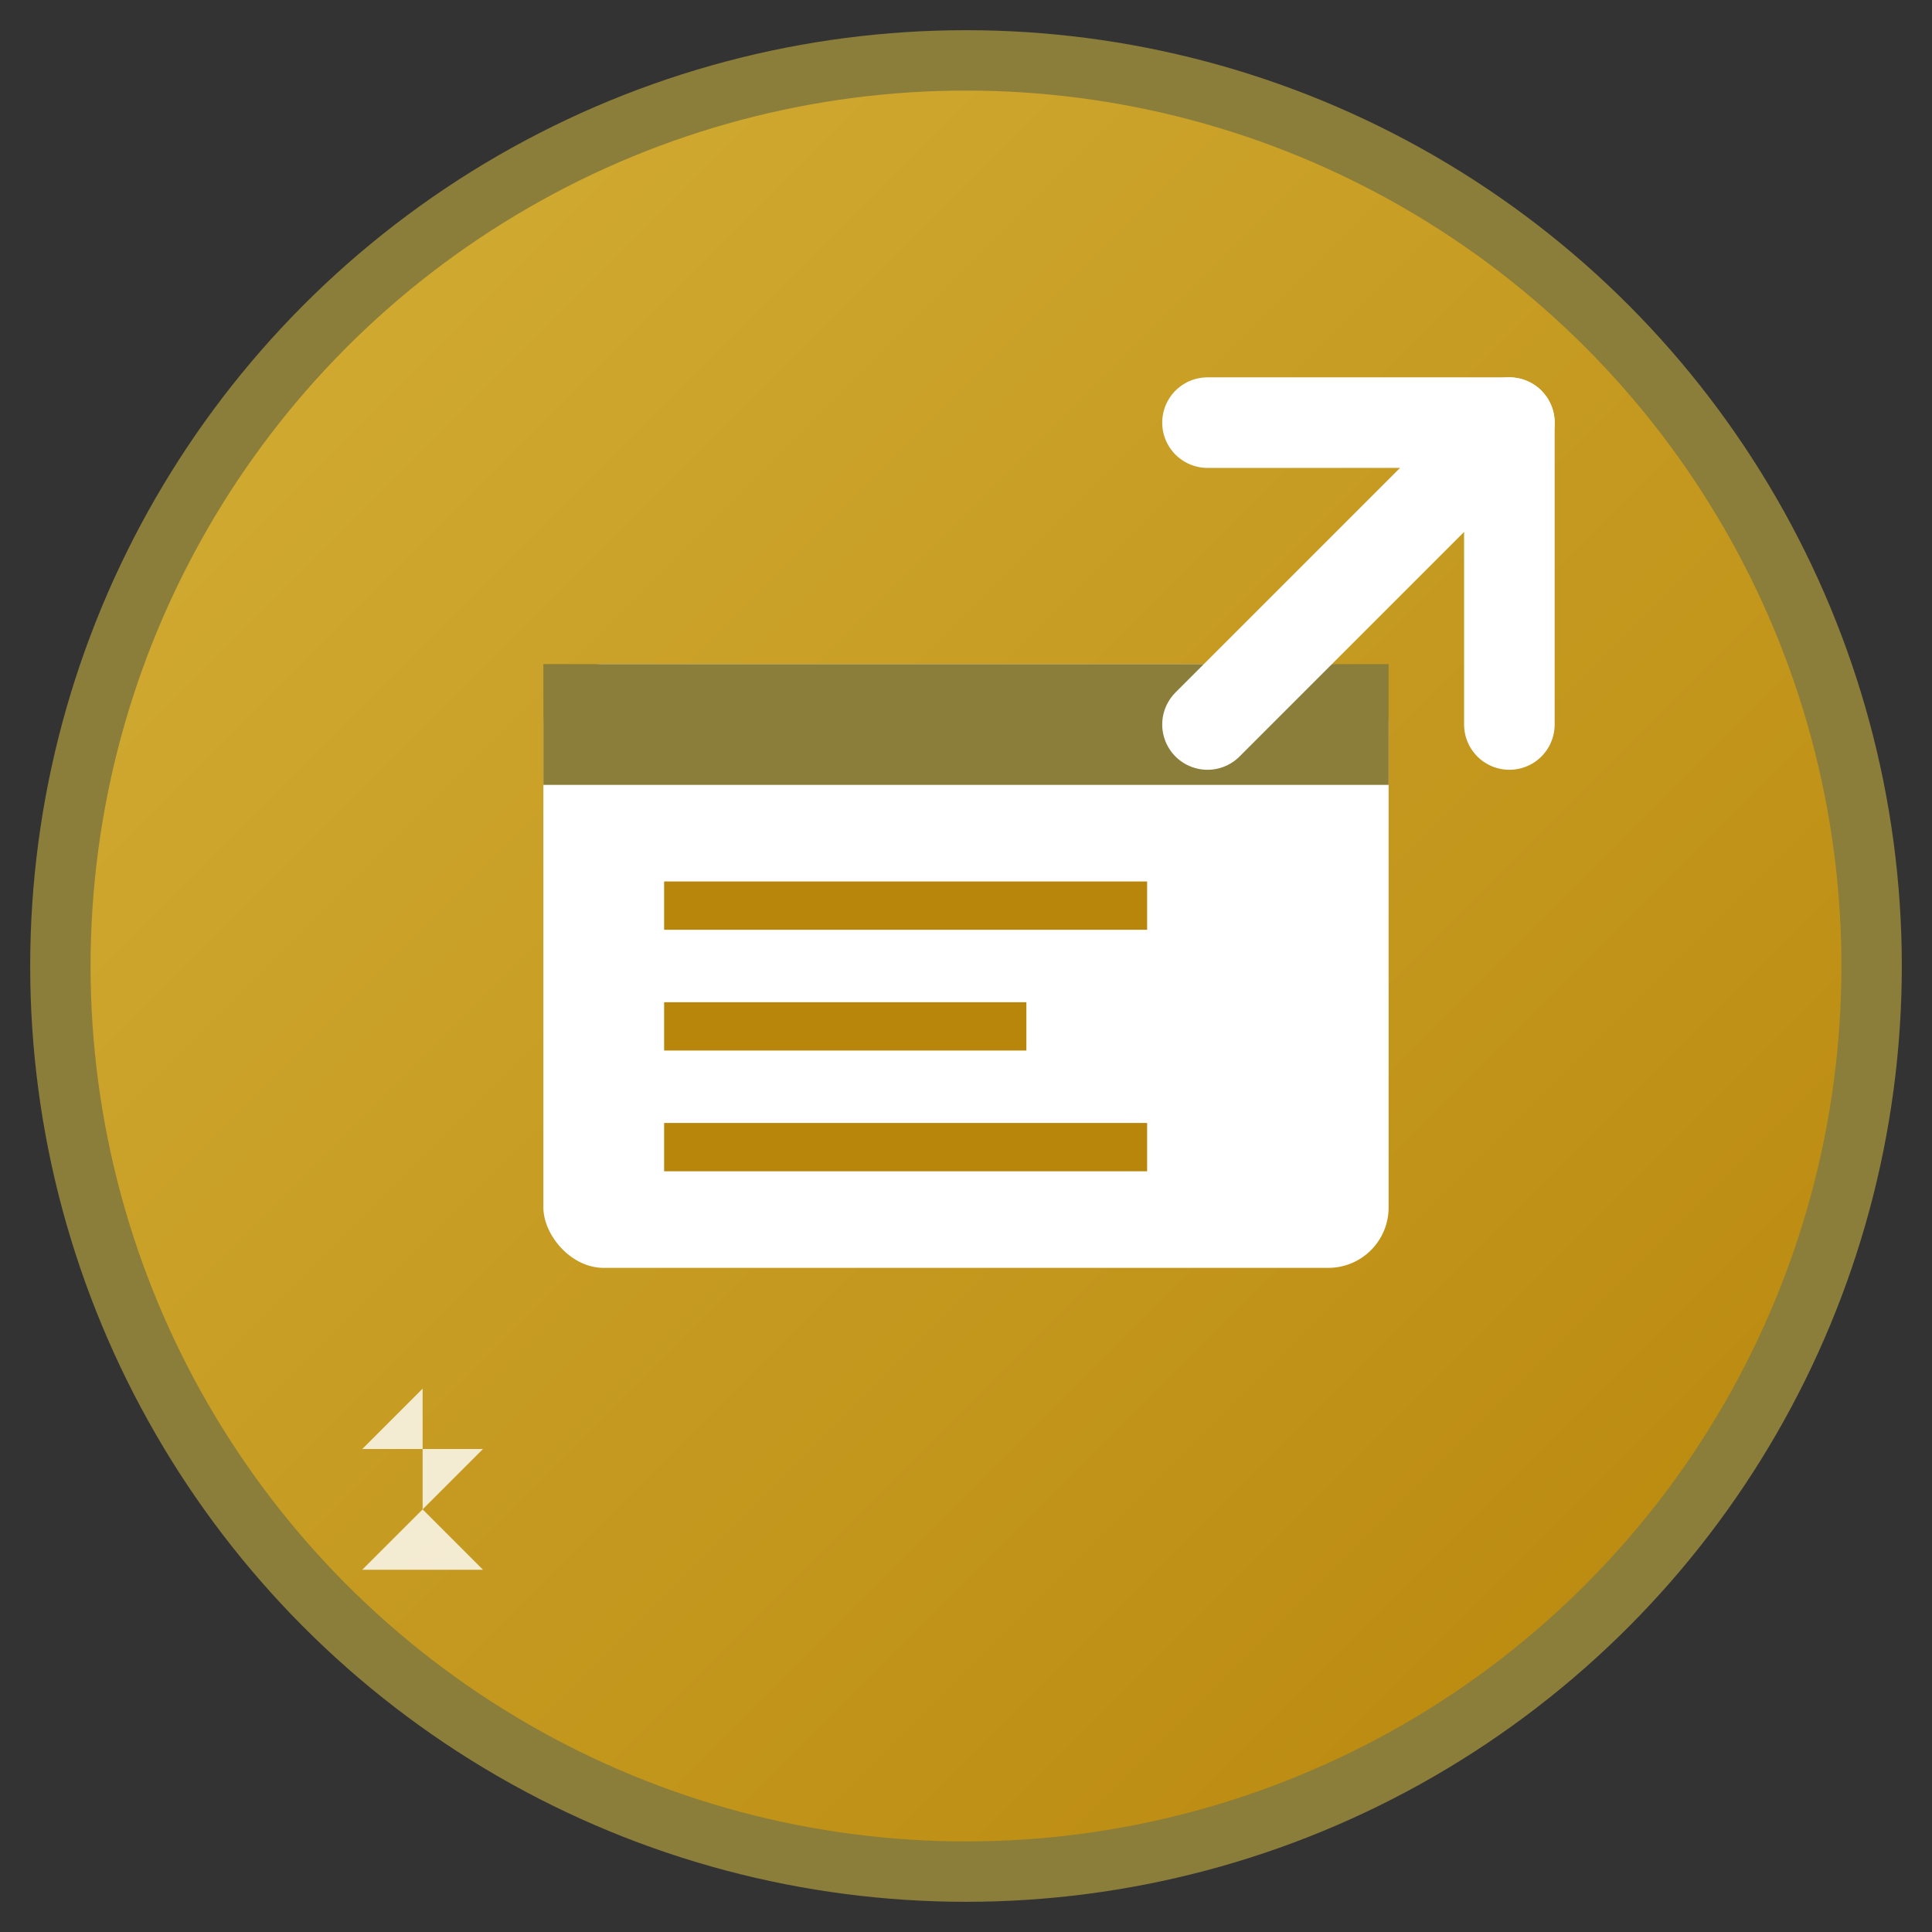
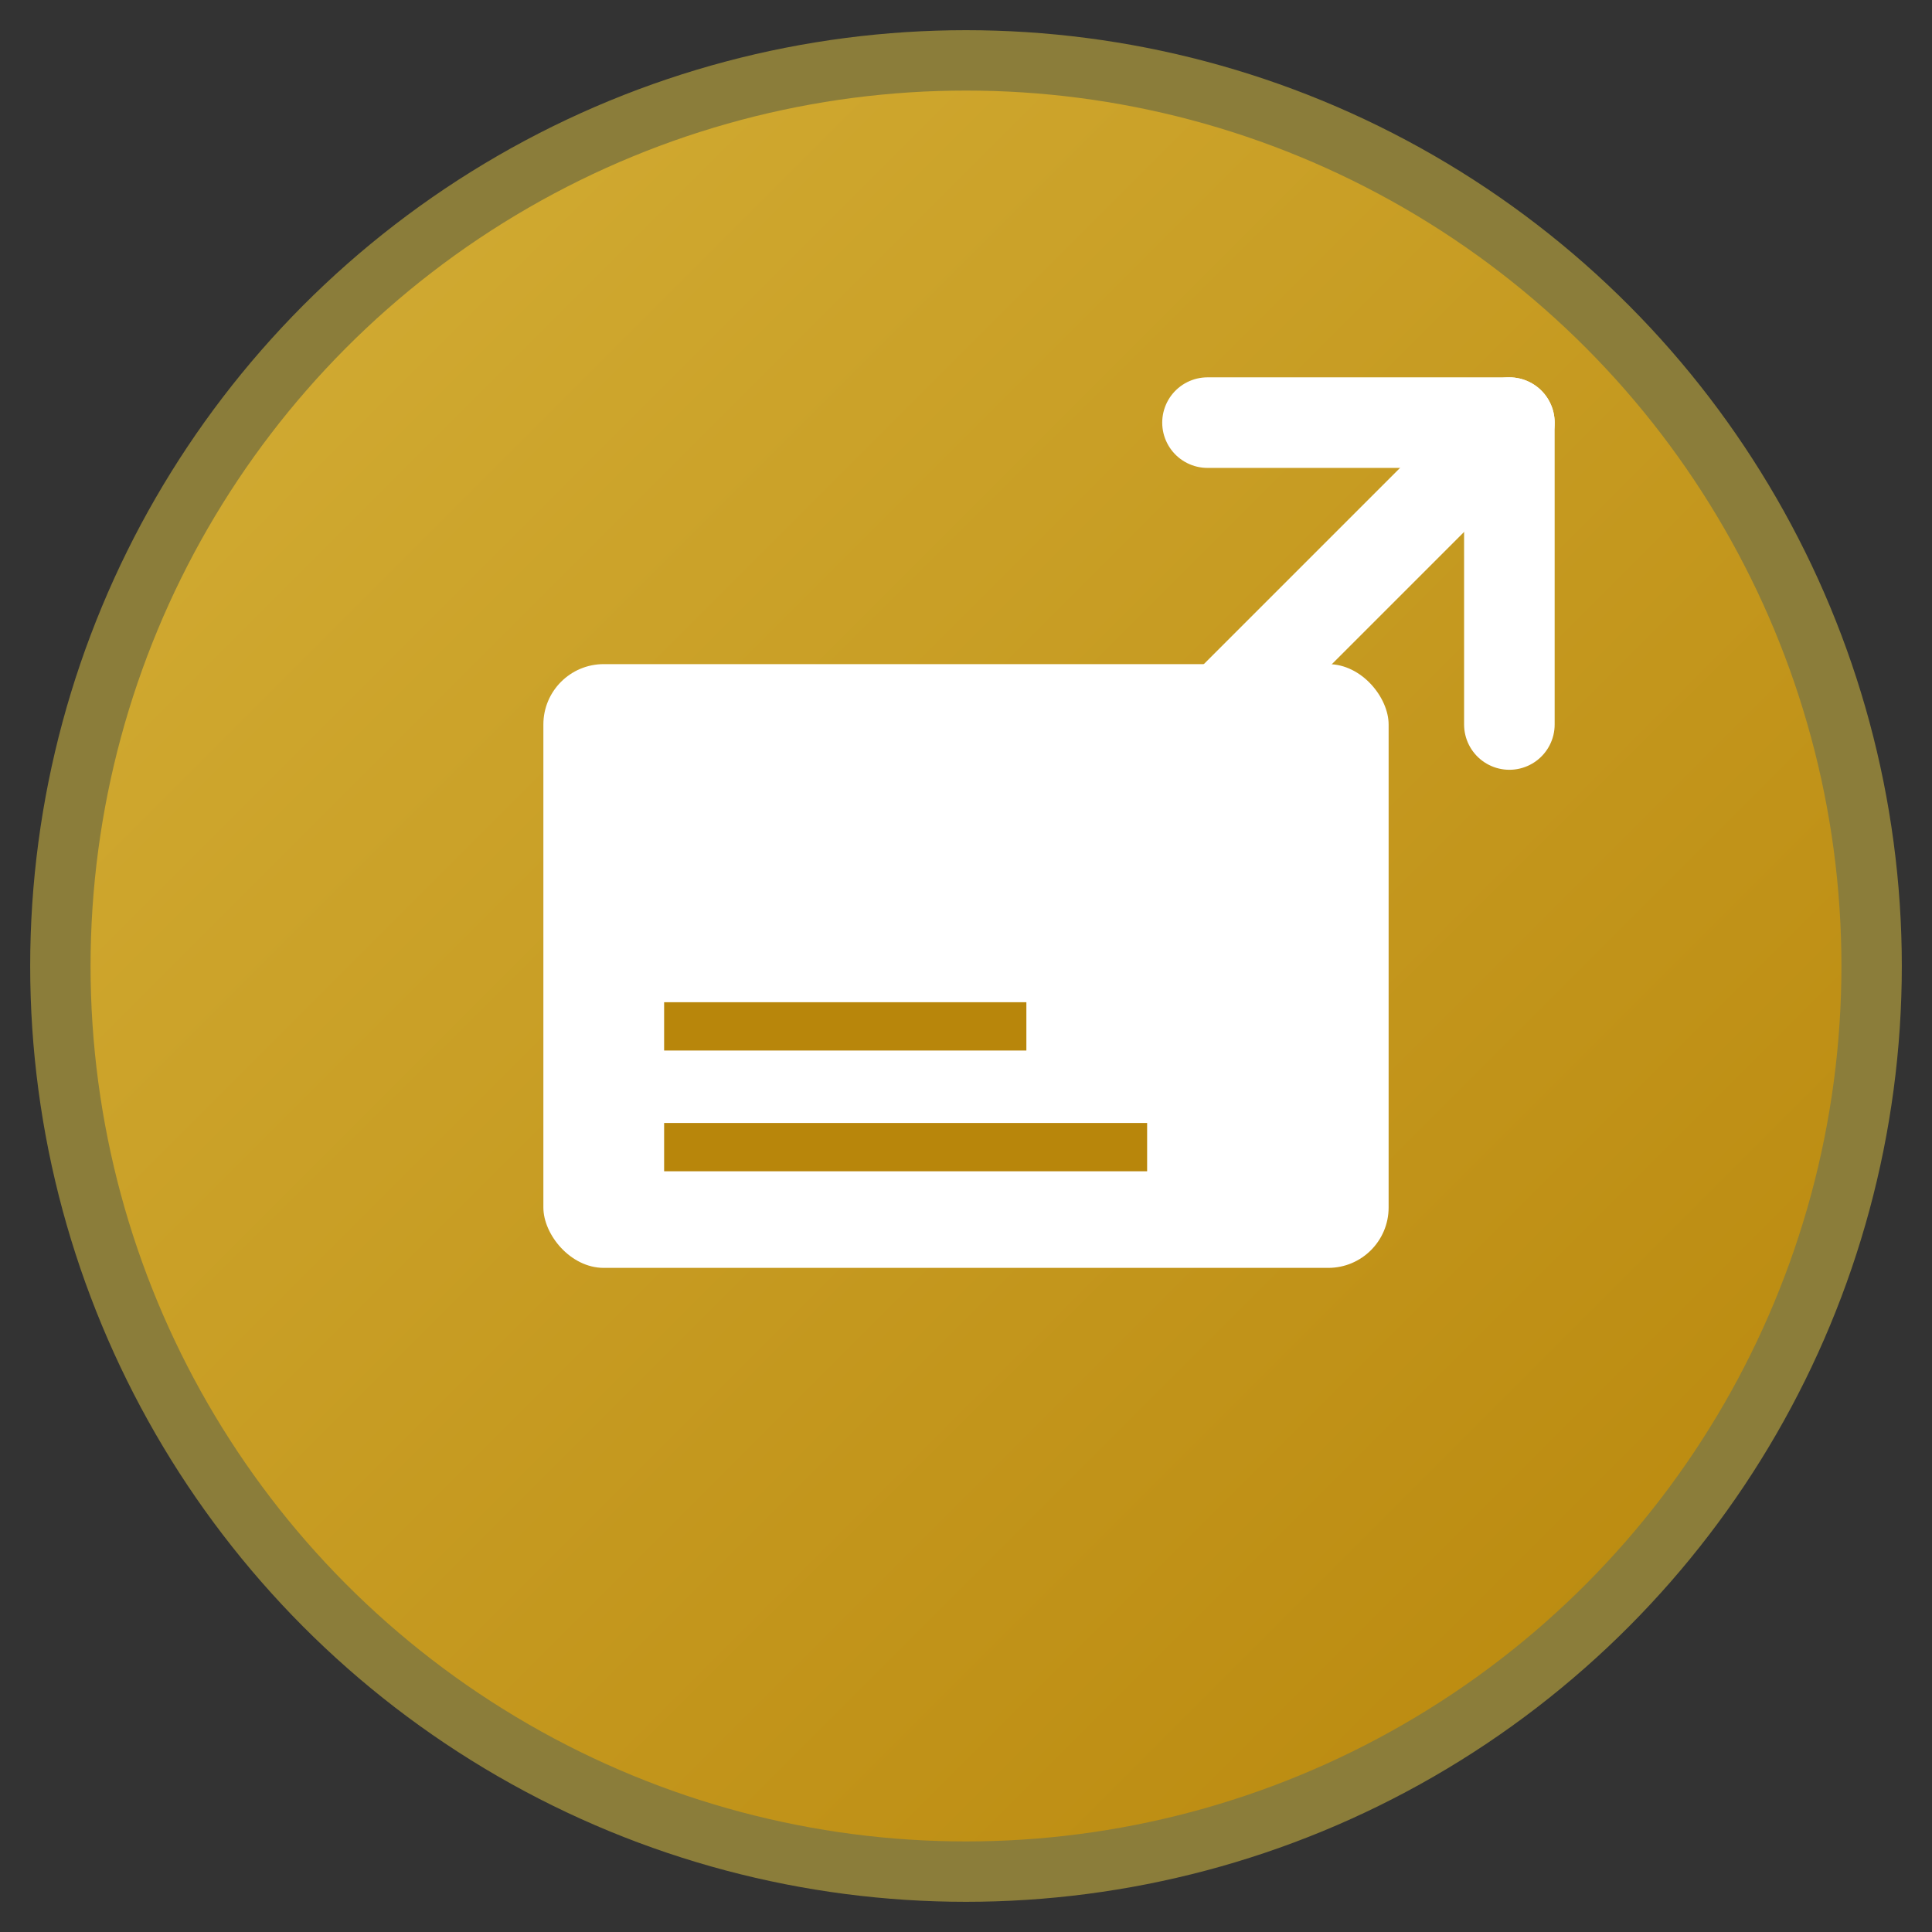
<svg xmlns="http://www.w3.org/2000/svg" width="32" height="32" viewBox="0 0 32 32" fill="none">
  <rect x="0" y="0" width="32" height="32" fill="#333333" stroke="none" />
  <defs>
    <linearGradient id="logoGradient" x1="0%" y1="0%" x2="100%" y2="100%">
      <stop offset="0%" style="stop-color:#D4AF37;stop-opacity:1" />
      <stop offset="100%" style="stop-color:#B8860B;stop-opacity:1" />
    </linearGradient>
  </defs>
  <circle cx="16" cy="16" r="15" fill="url(#logoGradient)" stroke="#8B7D3A" stroke-width="1" />
  <rect x="9" y="11" width="14" height="10" rx="1" fill="white" />
-   <rect x="9" y="11" width="14" height="2" fill="#8B7D3A" />
-   <line x1="11" y1="15" x2="19" y2="15" stroke="#B8860B" stroke-width="0.8" />
  <line x1="11" y1="17" x2="17" y2="17" stroke="#B8860B" stroke-width="0.8" />
  <line x1="11" y1="19" x2="19" y2="19" stroke="#B8860B" stroke-width="0.8" />
  <path d="M20 7 L25 7 L25 12" stroke="white" stroke-width="1.5" fill="none" stroke-linecap="round" stroke-linejoin="round" />
  <line x1="20" y1="12" x2="25" y2="7" stroke="white" stroke-width="1.5" stroke-linecap="round" />
-   <path d="M7 25 L7 23 L6 24 L8 24 L7 25 L6 26 L8 26 Z" fill="white" opacity="0.8" />
</svg>